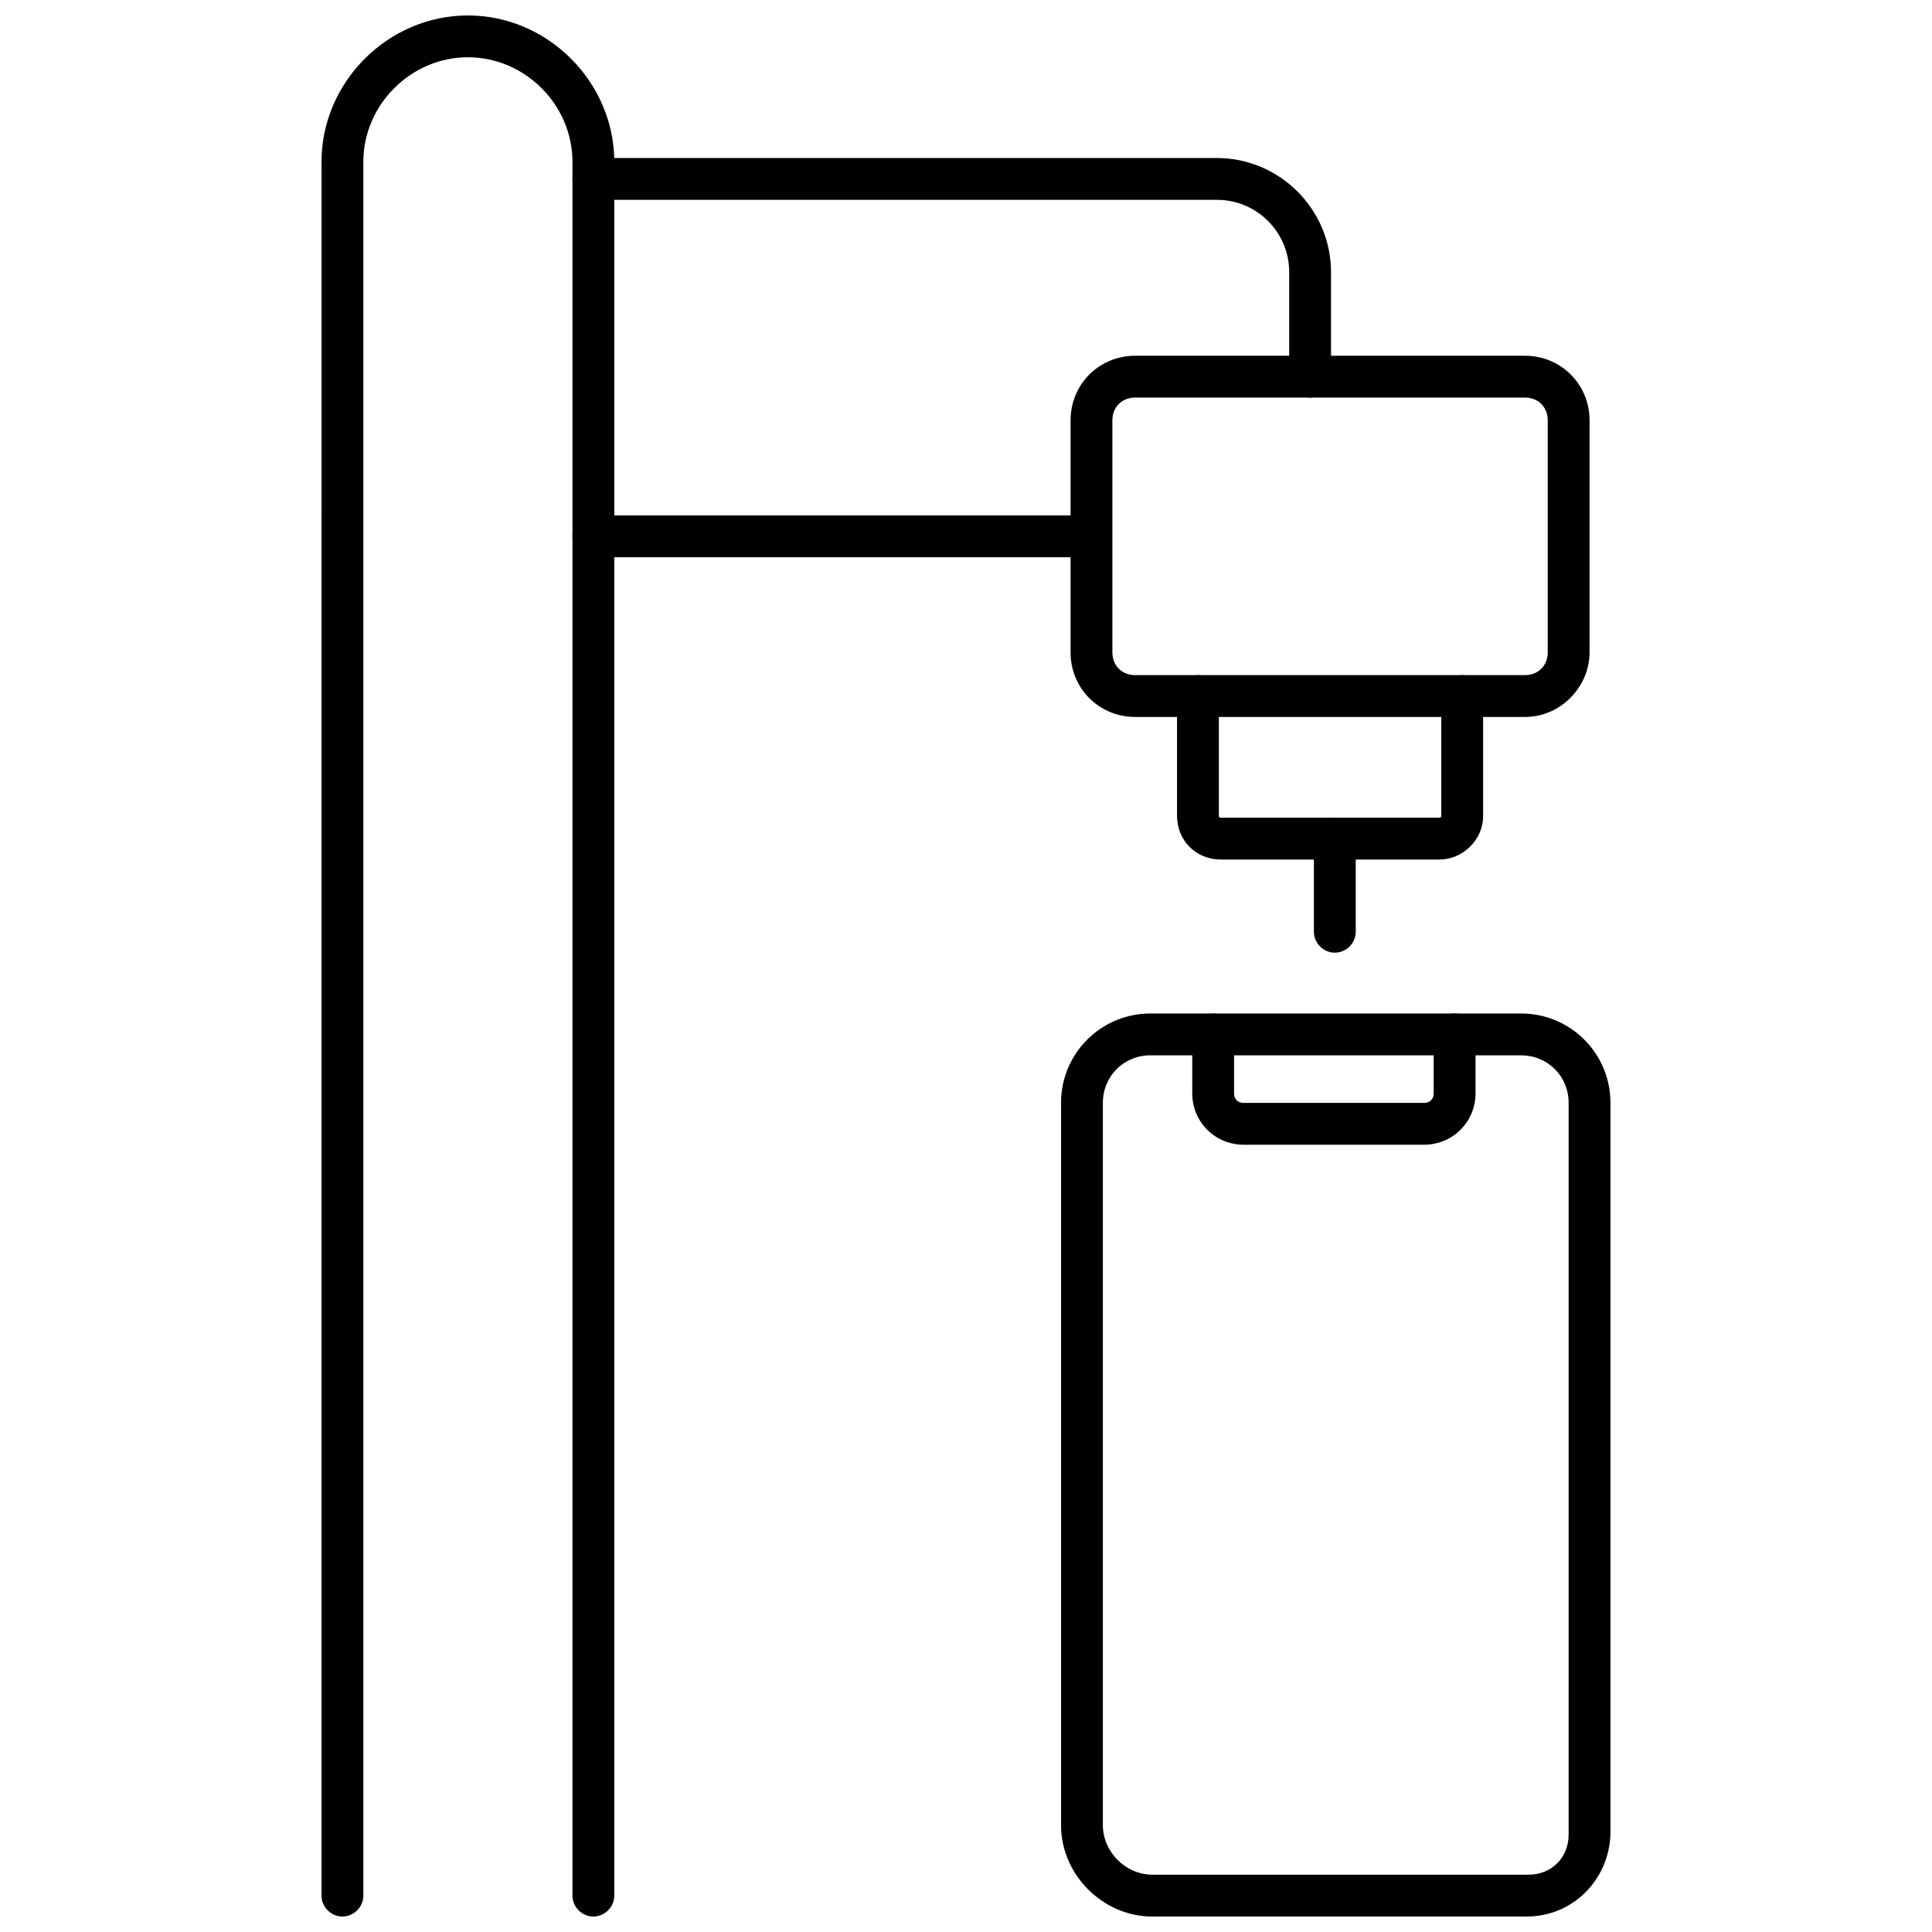
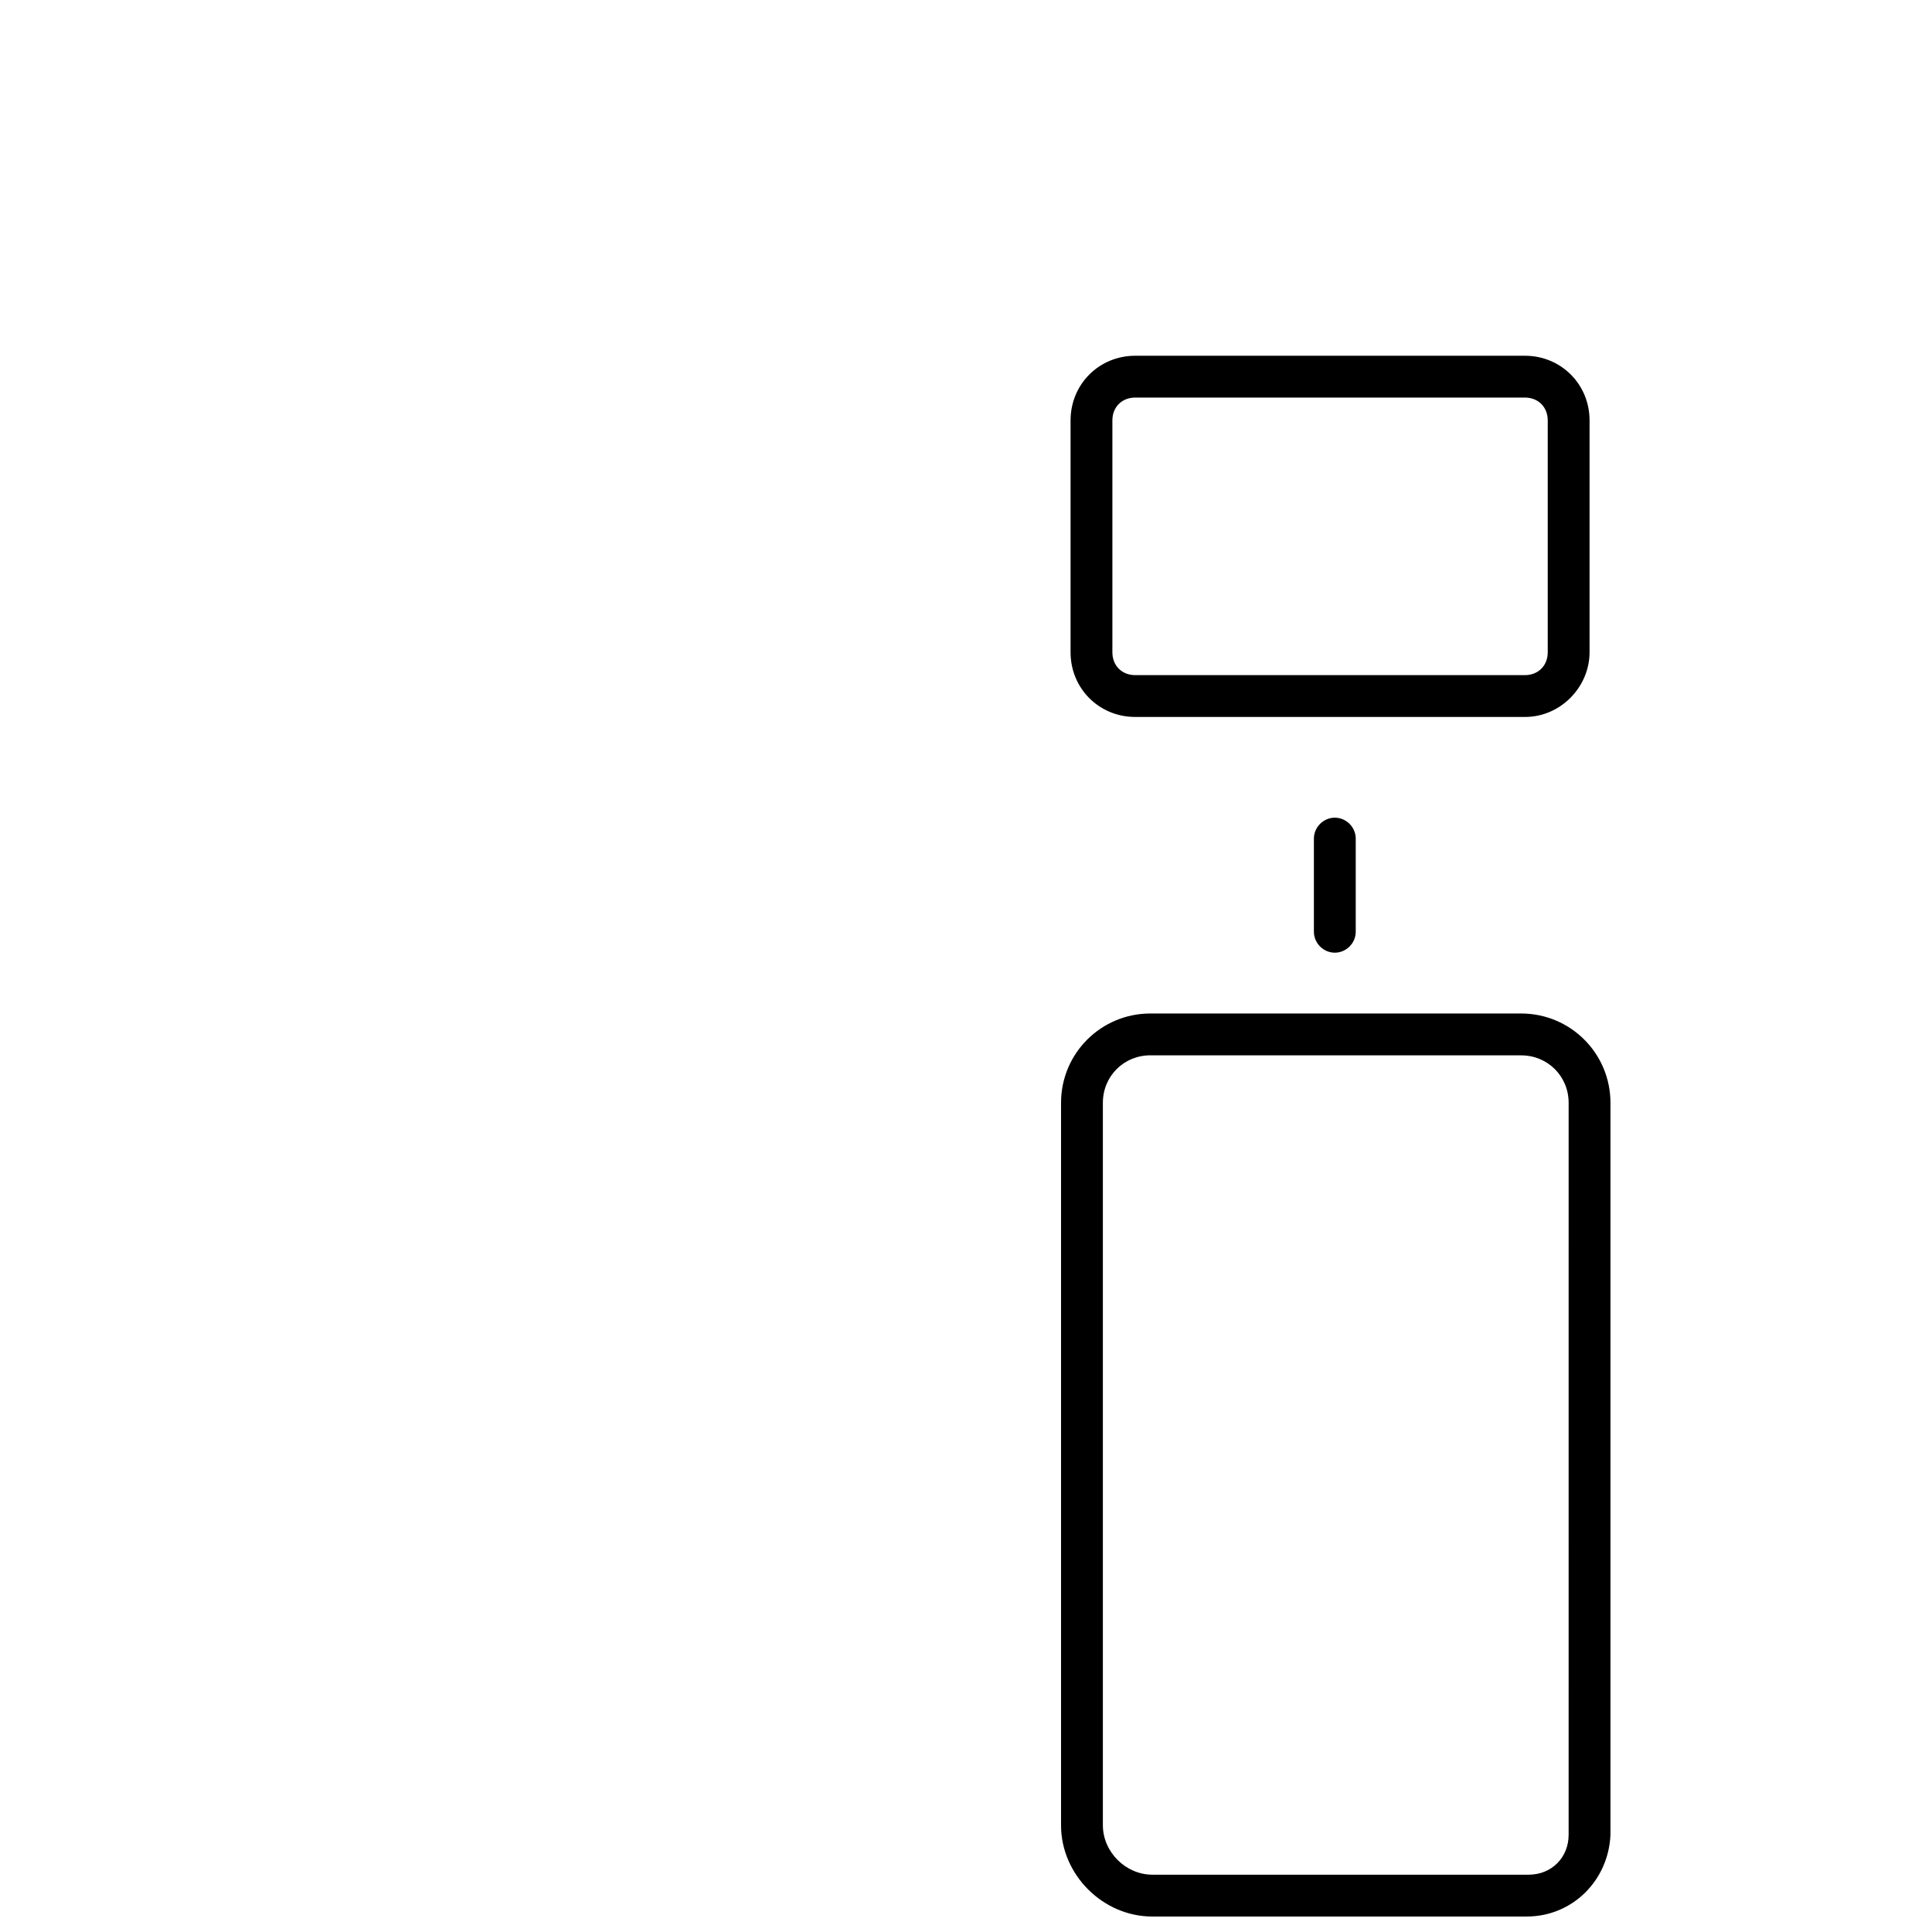
<svg xmlns="http://www.w3.org/2000/svg" width="800px" height="800px" version="1.1" viewBox="144 144 512 512">
  <defs>
    <clipPath id="b">
-       <path d="m229 148.09h78v503.81h-78z" />
-     </clipPath>
+       </clipPath>
    <clipPath id="a">
      <path d="m425 412h146v239.9h-146z" />
    </clipPath>
  </defs>
  <path d="m548.12 334h-103.28c-9.574 0-17.129-7.559-17.129-17.129v-61.465c0-9.574 7.559-17.129 17.129-17.129h103.28c9.574 0 17.129 7.559 17.129 17.129v61.465c0 9.066-7.555 17.129-17.129 17.129zm-103.28-84.641c-3.527 0-6.047 2.519-6.047 6.047v61.465c0 3.527 2.519 6.047 6.047 6.047h103.28c3.527 0 6.047-2.519 6.047-6.047v-61.465c0-3.527-2.519-6.047-6.047-6.047z" />
-   <path d="m525.45 371.79h-57.938c-6.551 0-11.586-5.039-11.586-11.586v-31.738c0-3.023 2.519-5.543 5.543-5.543 3.023 0 5.543 2.519 5.543 5.543v31.738c0 0.504 0.504 0.504 0.504 0.504h57.938c0.504 0 0.504-0.504 0.504-0.504v-31.738c0-3.023 2.519-5.543 5.543-5.543 3.023 0 5.543 2.519 5.543 5.543v31.738c-0.004 6.547-5.547 11.586-11.594 11.586z" />
-   <path d="m429.72 291.68h-128.47c-3.023 0-5.543-2.519-5.543-5.543 0-3.023 2.519-5.543 5.543-5.543h127.97c3.023 0 5.543 2.519 5.543 5.543 0.504 3.023-2.016 5.543-5.039 5.543z" />
  <g clip-path="url(#b)">
    <path d="m301.25 651.9c-3.023 0-5.543-2.519-5.543-5.543l0.004-459.47c0-15.113-12.594-27.711-27.711-27.711-15.113 0-27.711 12.594-27.711 27.711v459.47c0 3.023-2.519 5.543-5.543 5.543-3.023 0-5.543-2.519-5.543-5.543l0.004-459.47c0-21.16 17.633-38.793 38.793-38.793s38.793 17.633 38.793 38.793v459.47c0 3.023-2.519 5.543-5.543 5.543z" />
  </g>
-   <path d="m491.19 249.36c-3.023 0-5.543-2.519-5.543-5.543v-27.711c0-10.578-8.566-19.145-19.145-19.145l-165.25 0.004c-3.023 0-5.543-2.519-5.543-5.543s2.519-5.543 5.543-5.543h165.25c16.625 0 30.23 13.602 30.23 30.23v27.707c0 3.023-2.519 5.543-5.543 5.543z" />
  <path d="m497.74 396.47c-3.023 0-5.543-2.519-5.543-5.543v-24.688c0-3.023 2.519-5.543 5.543-5.543 3.023 0 5.543 2.519 5.543 5.543v24.688c0 3.023-2.519 5.543-5.543 5.543z" />
  <g clip-path="url(#a)">
    <path d="m548.62 651.9h-99.25c-13.098 0-24.184-11.082-24.184-24.184v-191.45c0-13.098 10.578-23.68 23.68-23.68h98.242c13.098 0 23.68 10.578 23.68 23.68v193.96c-0.504 12.098-10.074 21.668-22.168 21.668zm-99.754-228.23c-7.055 0-12.594 5.543-12.594 12.594v191.45c0 7.055 6.047 13.098 13.098 13.098h99.754c6.047 0 10.578-4.535 10.578-10.578l0.004-193.96c0-7.055-5.543-12.594-12.594-12.594z" />
  </g>
-   <path d="m521.42 447.36h-47.863c-7.559 0-13.602-6.047-13.602-13.602v-15.617c0-3.023 2.519-5.543 5.543-5.543 3.023 0 5.543 2.519 5.543 5.543v15.617c0 1.512 1.008 2.519 2.519 2.519h47.863c1.512 0 2.519-1.008 2.519-2.519v-15.617c0-3.023 2.519-5.543 5.543-5.543s5.543 2.519 5.543 5.543v15.617c-0.008 7.559-6.055 13.602-13.609 13.602z" />
</svg>